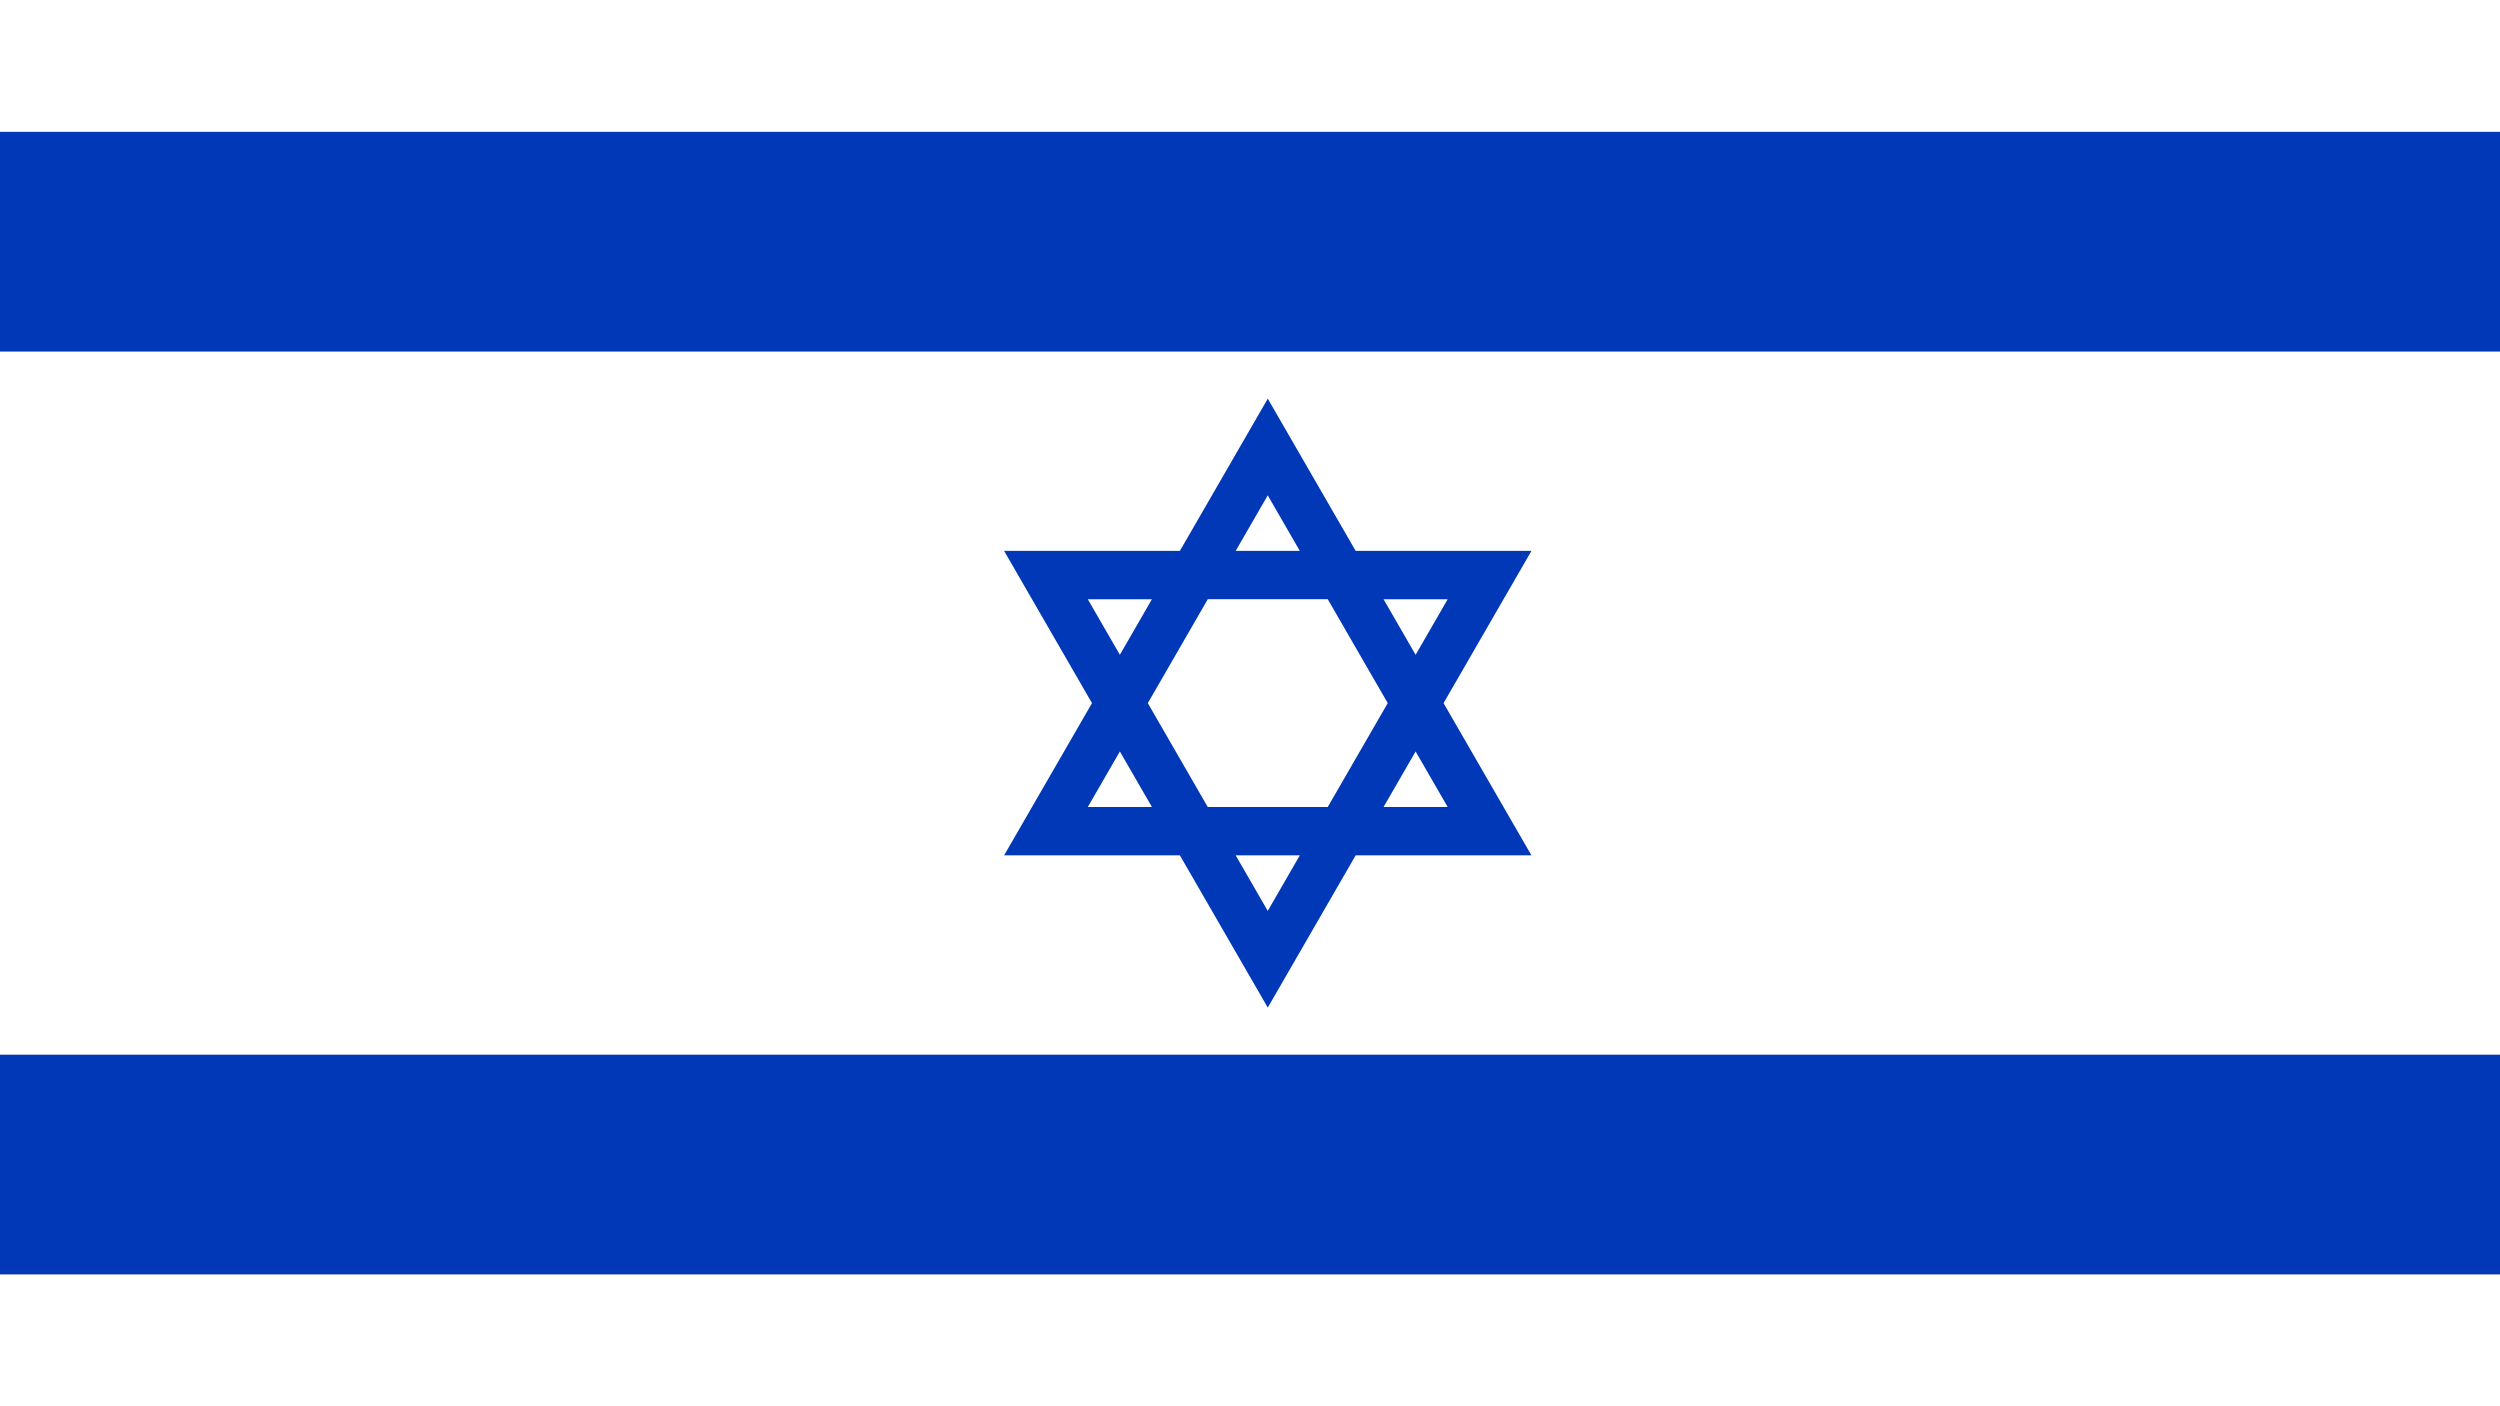
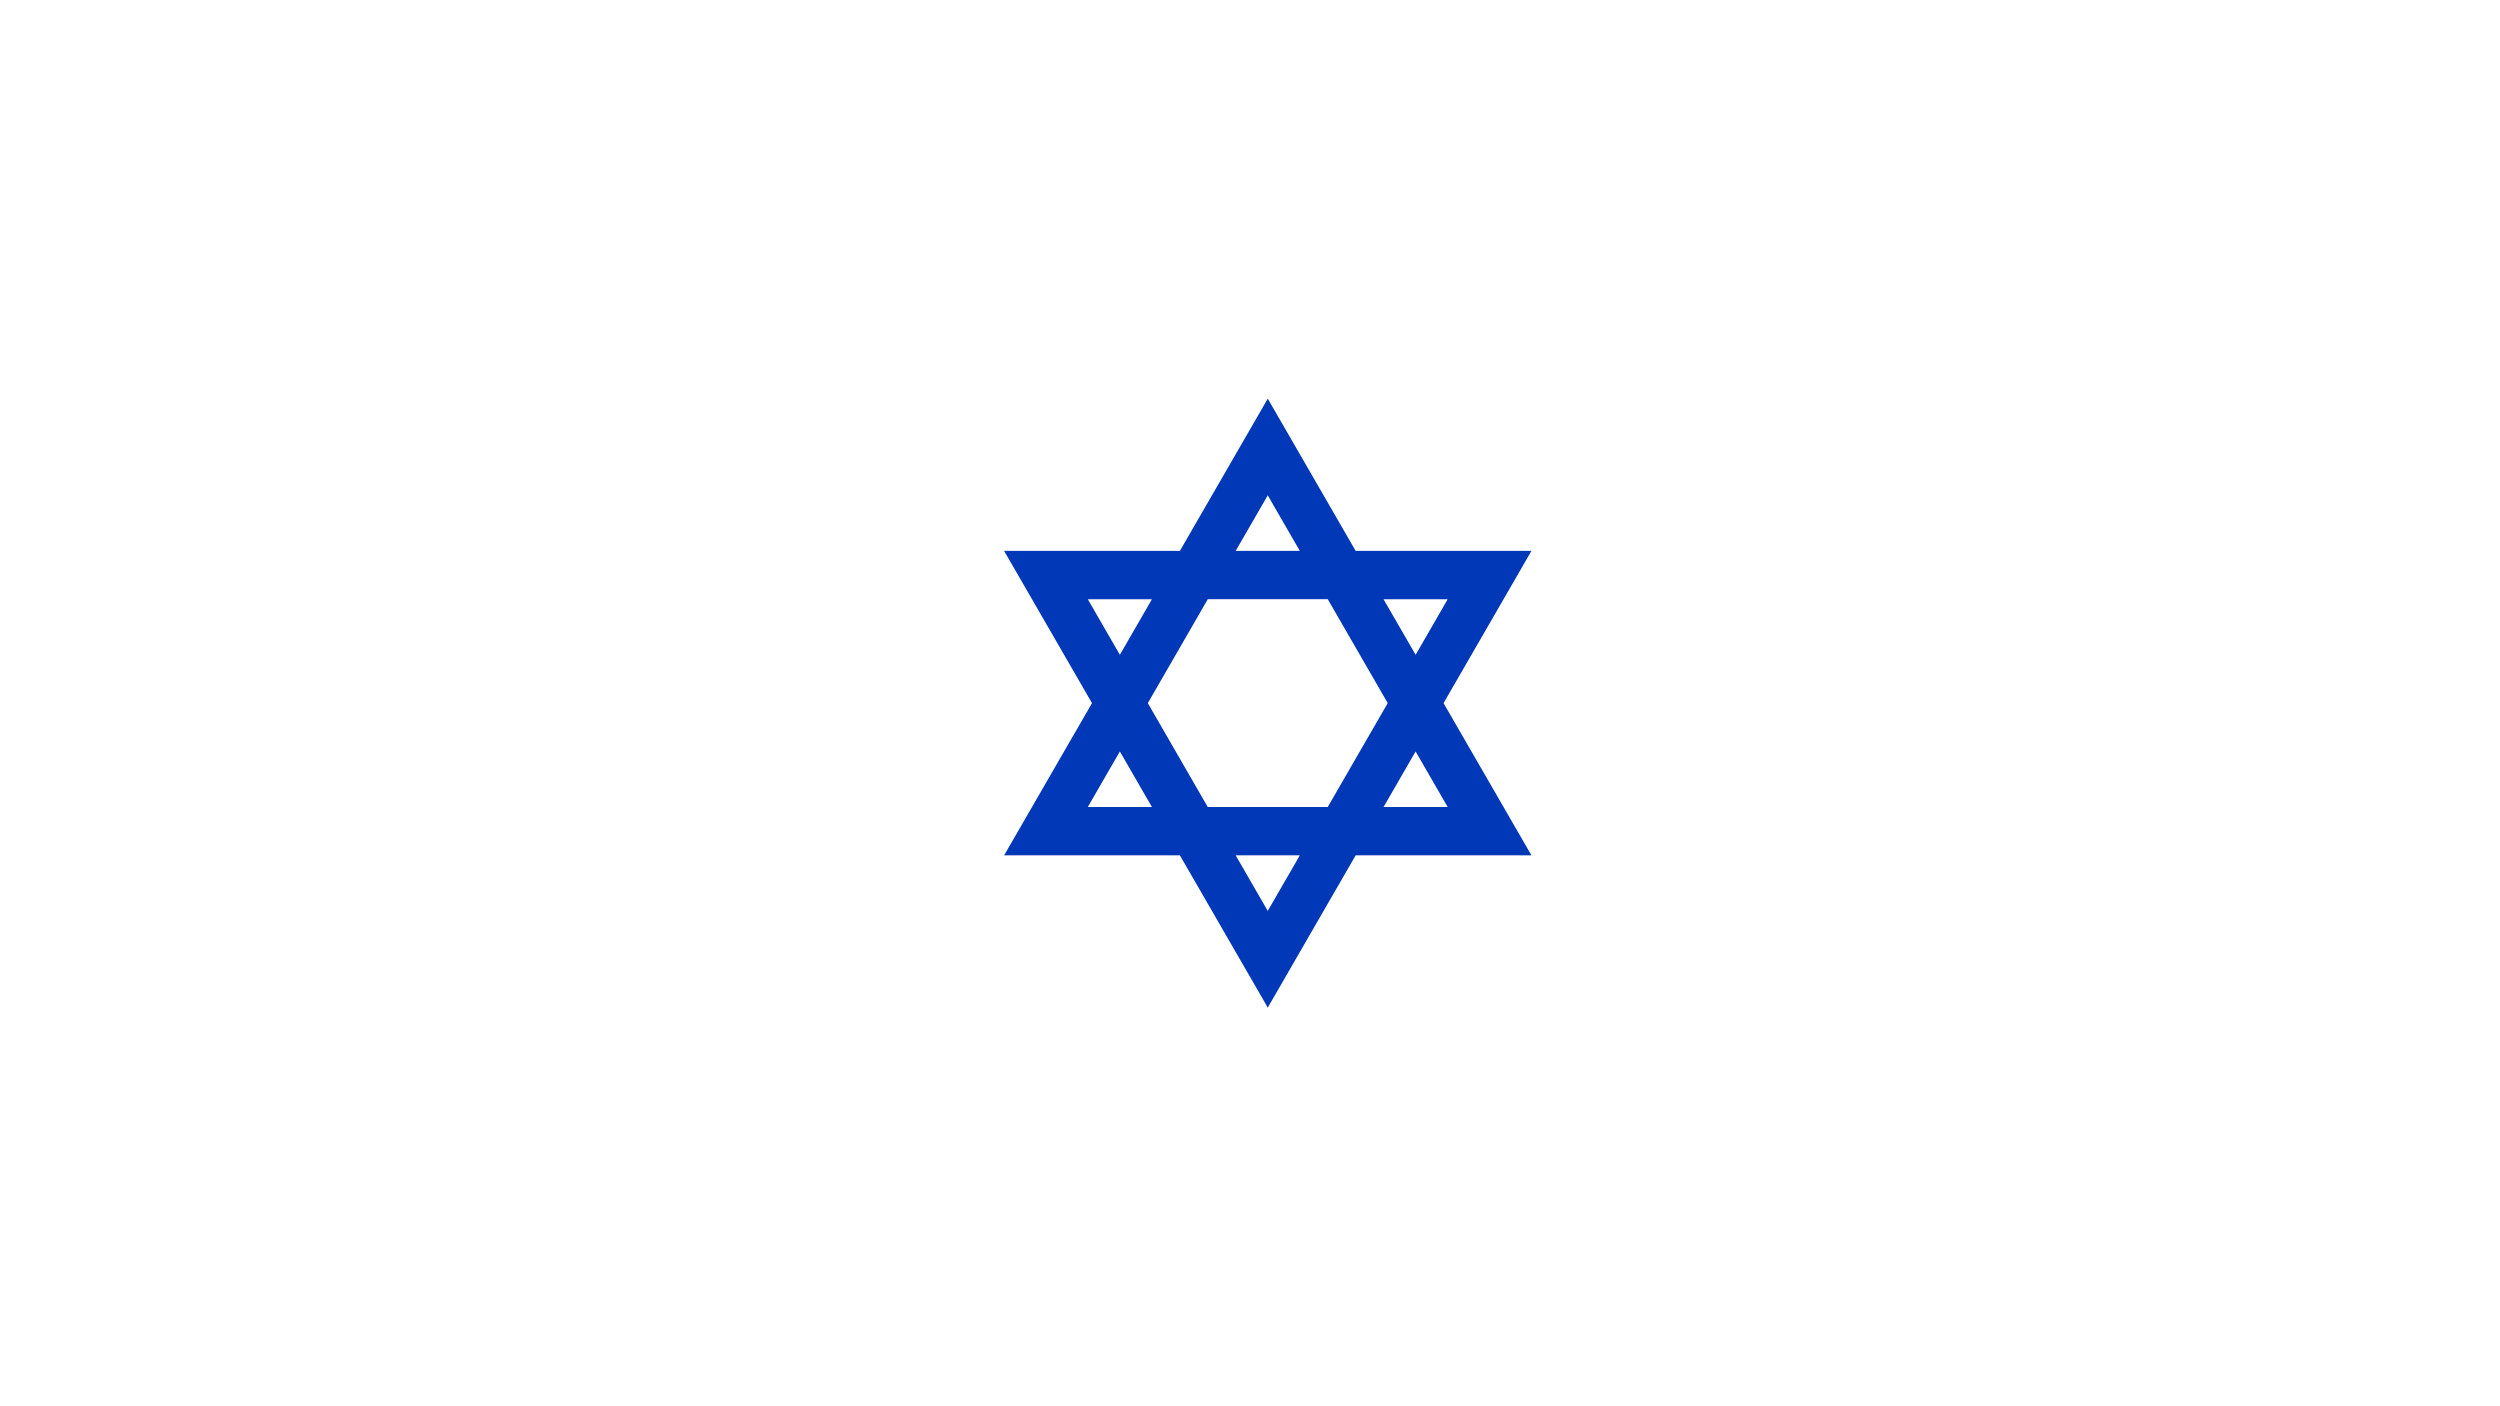
<svg xmlns="http://www.w3.org/2000/svg" viewBox="0 0 1920 1080">
  <defs>
    <style>.cls-1{fill:#fff;}.cls-2{fill:#0038b8;}</style>
  </defs>
  <title>Israel Flag1</title>
  <g id="Layer_2" data-name="Layer 2">
    <g id="Israel_Flag" data-name="Israel Flag">
-       <path class="cls-1" d="M0,0H1920V1080H0Z" />
-       <path class="cls-2" d="M0,101.25H1920V270H0Z" />
-       <path class="cls-2" d="M0,810H1920V978.75H0Z" />
      <path class="cls-2" d="M973.65,773.83l-67.5-116.92h-135L838.65,540l-67.5-116.91h135l67.5-116.92,67.5,116.92h135L1108.65,540l67.5,116.91h-135ZM949,656.91l24.63,42.67,24.63-42.67Zm113.56-37.12h49.27l-24.63-42.66Zm-135,0h92.14L1065.78,540l-46.06-79.79H927.58L881.52,540Zm-92.13,0h49.26l-24.63-42.66Zm227.13-159.58,24.64,42.67,24.63-42.67Zm-227.13,0,24.63,42.67,24.63-42.67ZM949,423.09h49.26l-24.63-42.67Z" />
    </g>
  </g>
</svg>